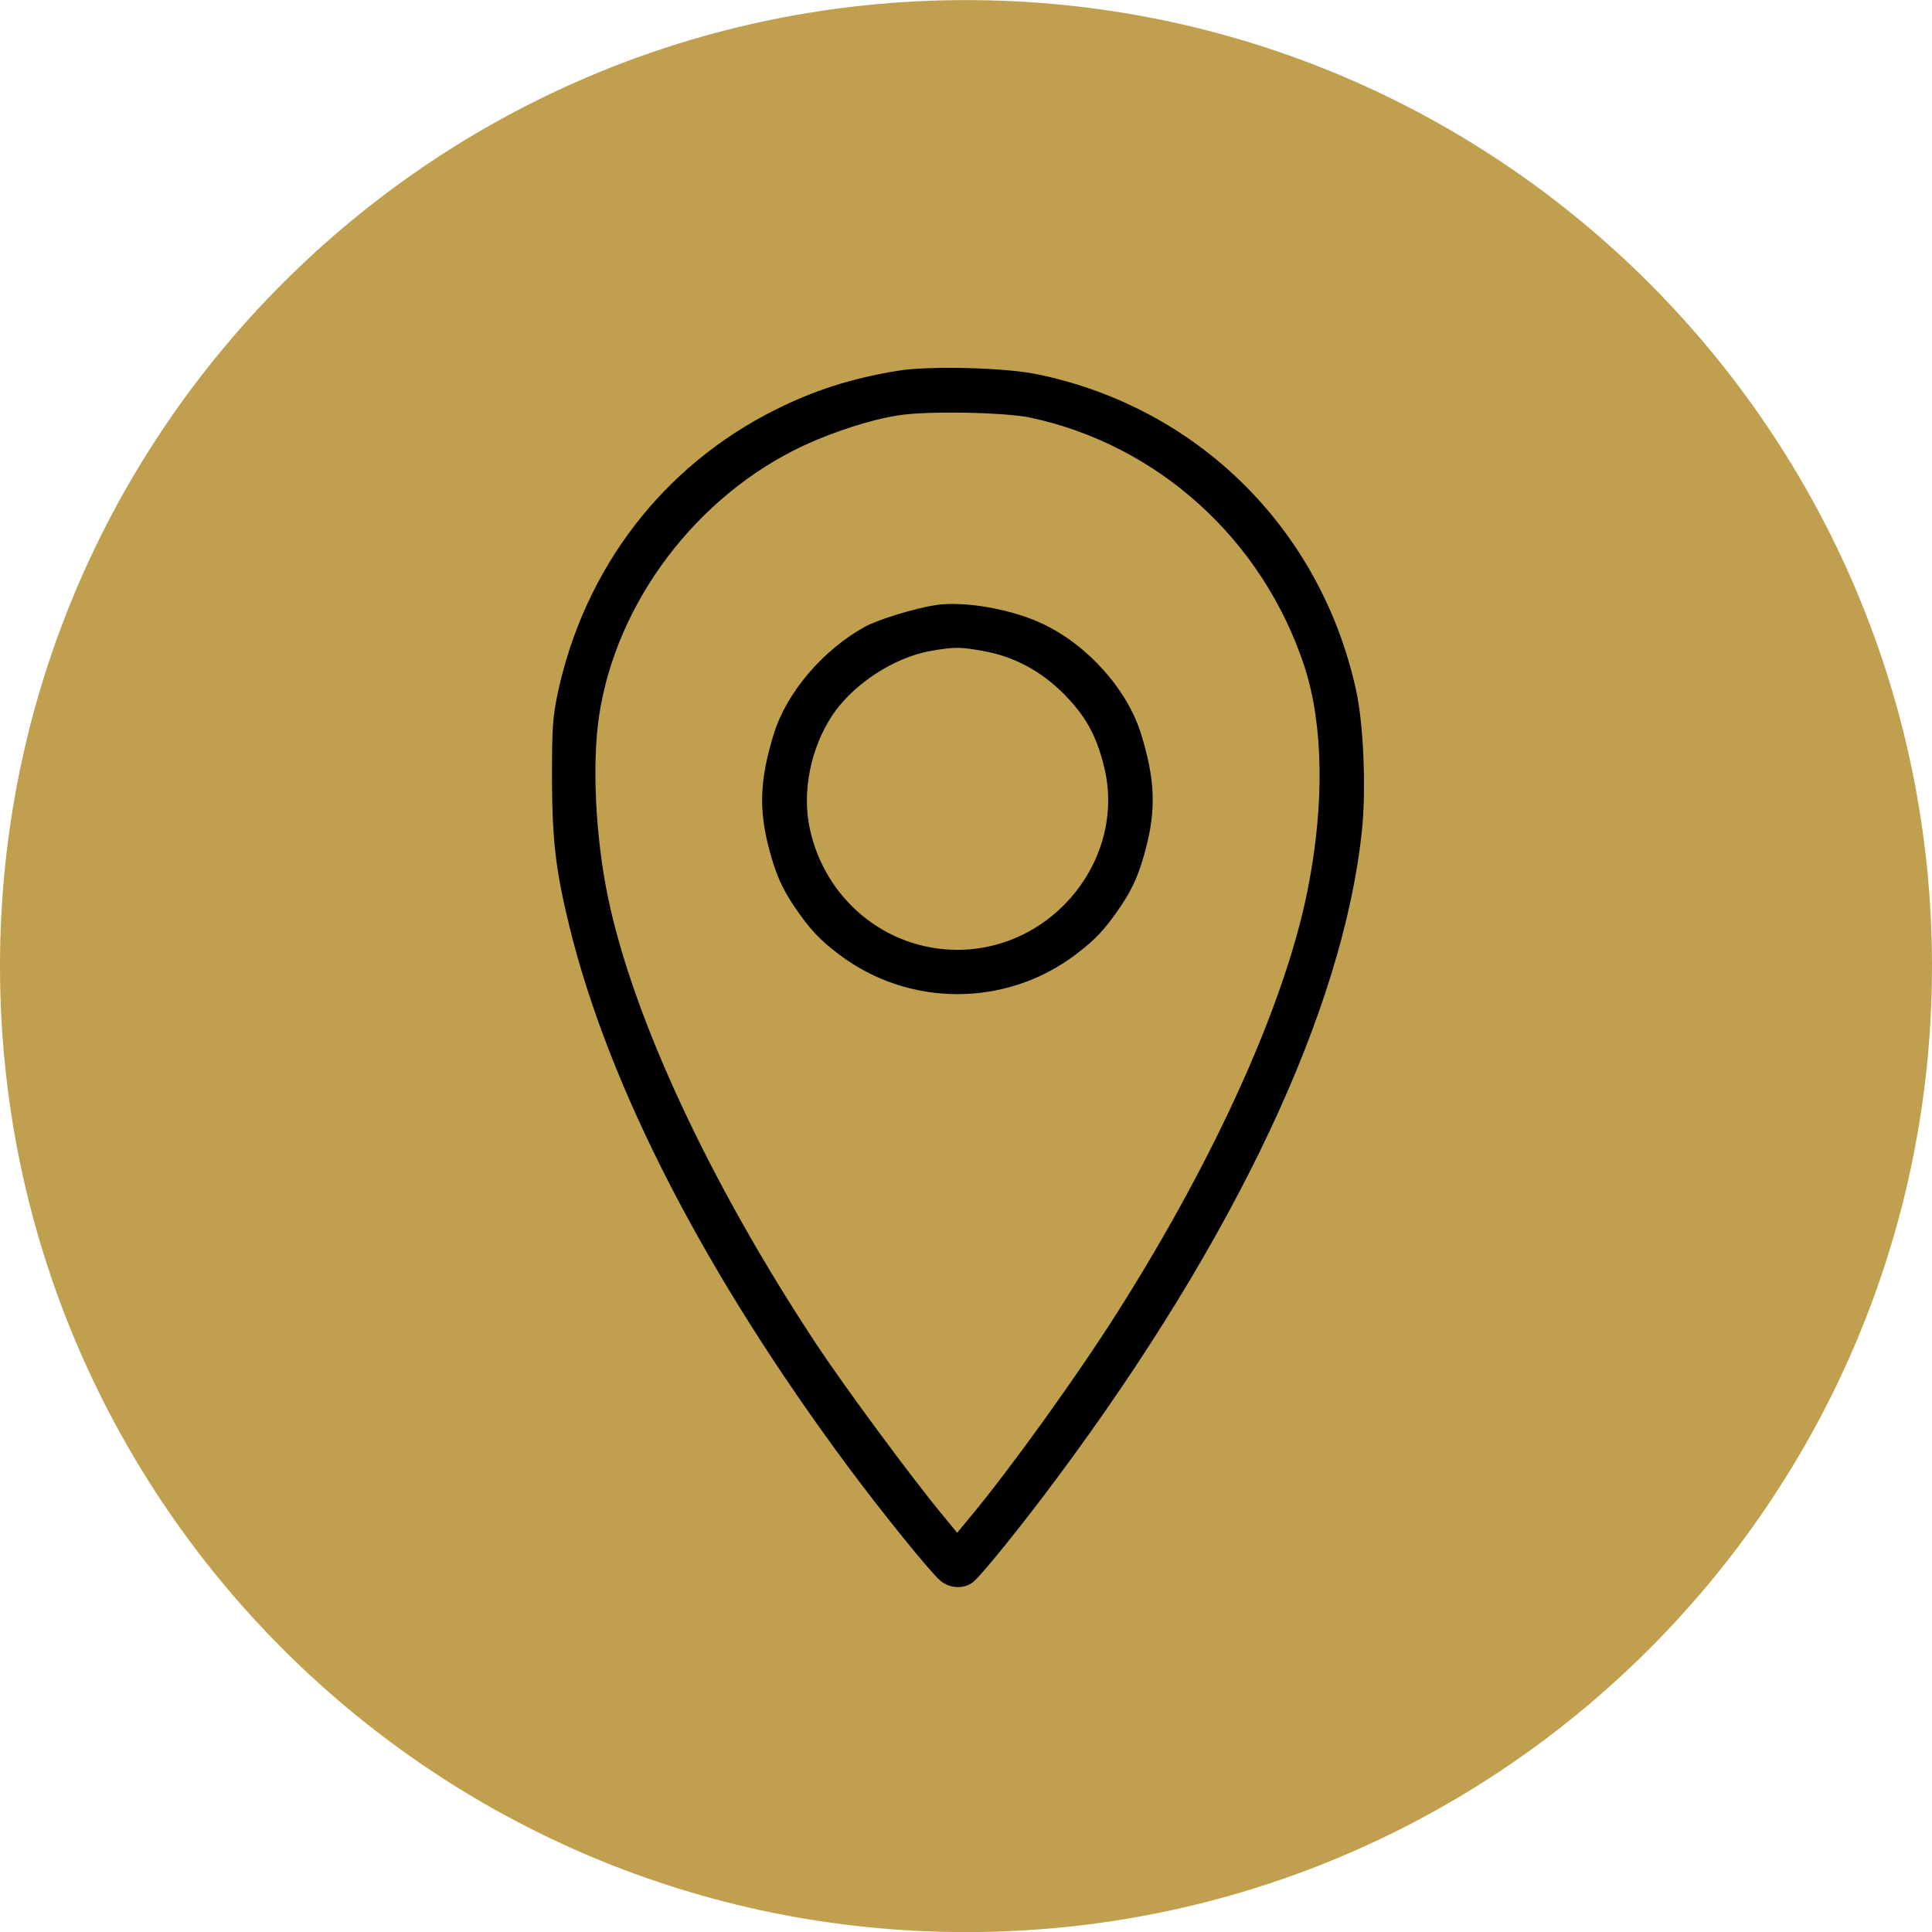
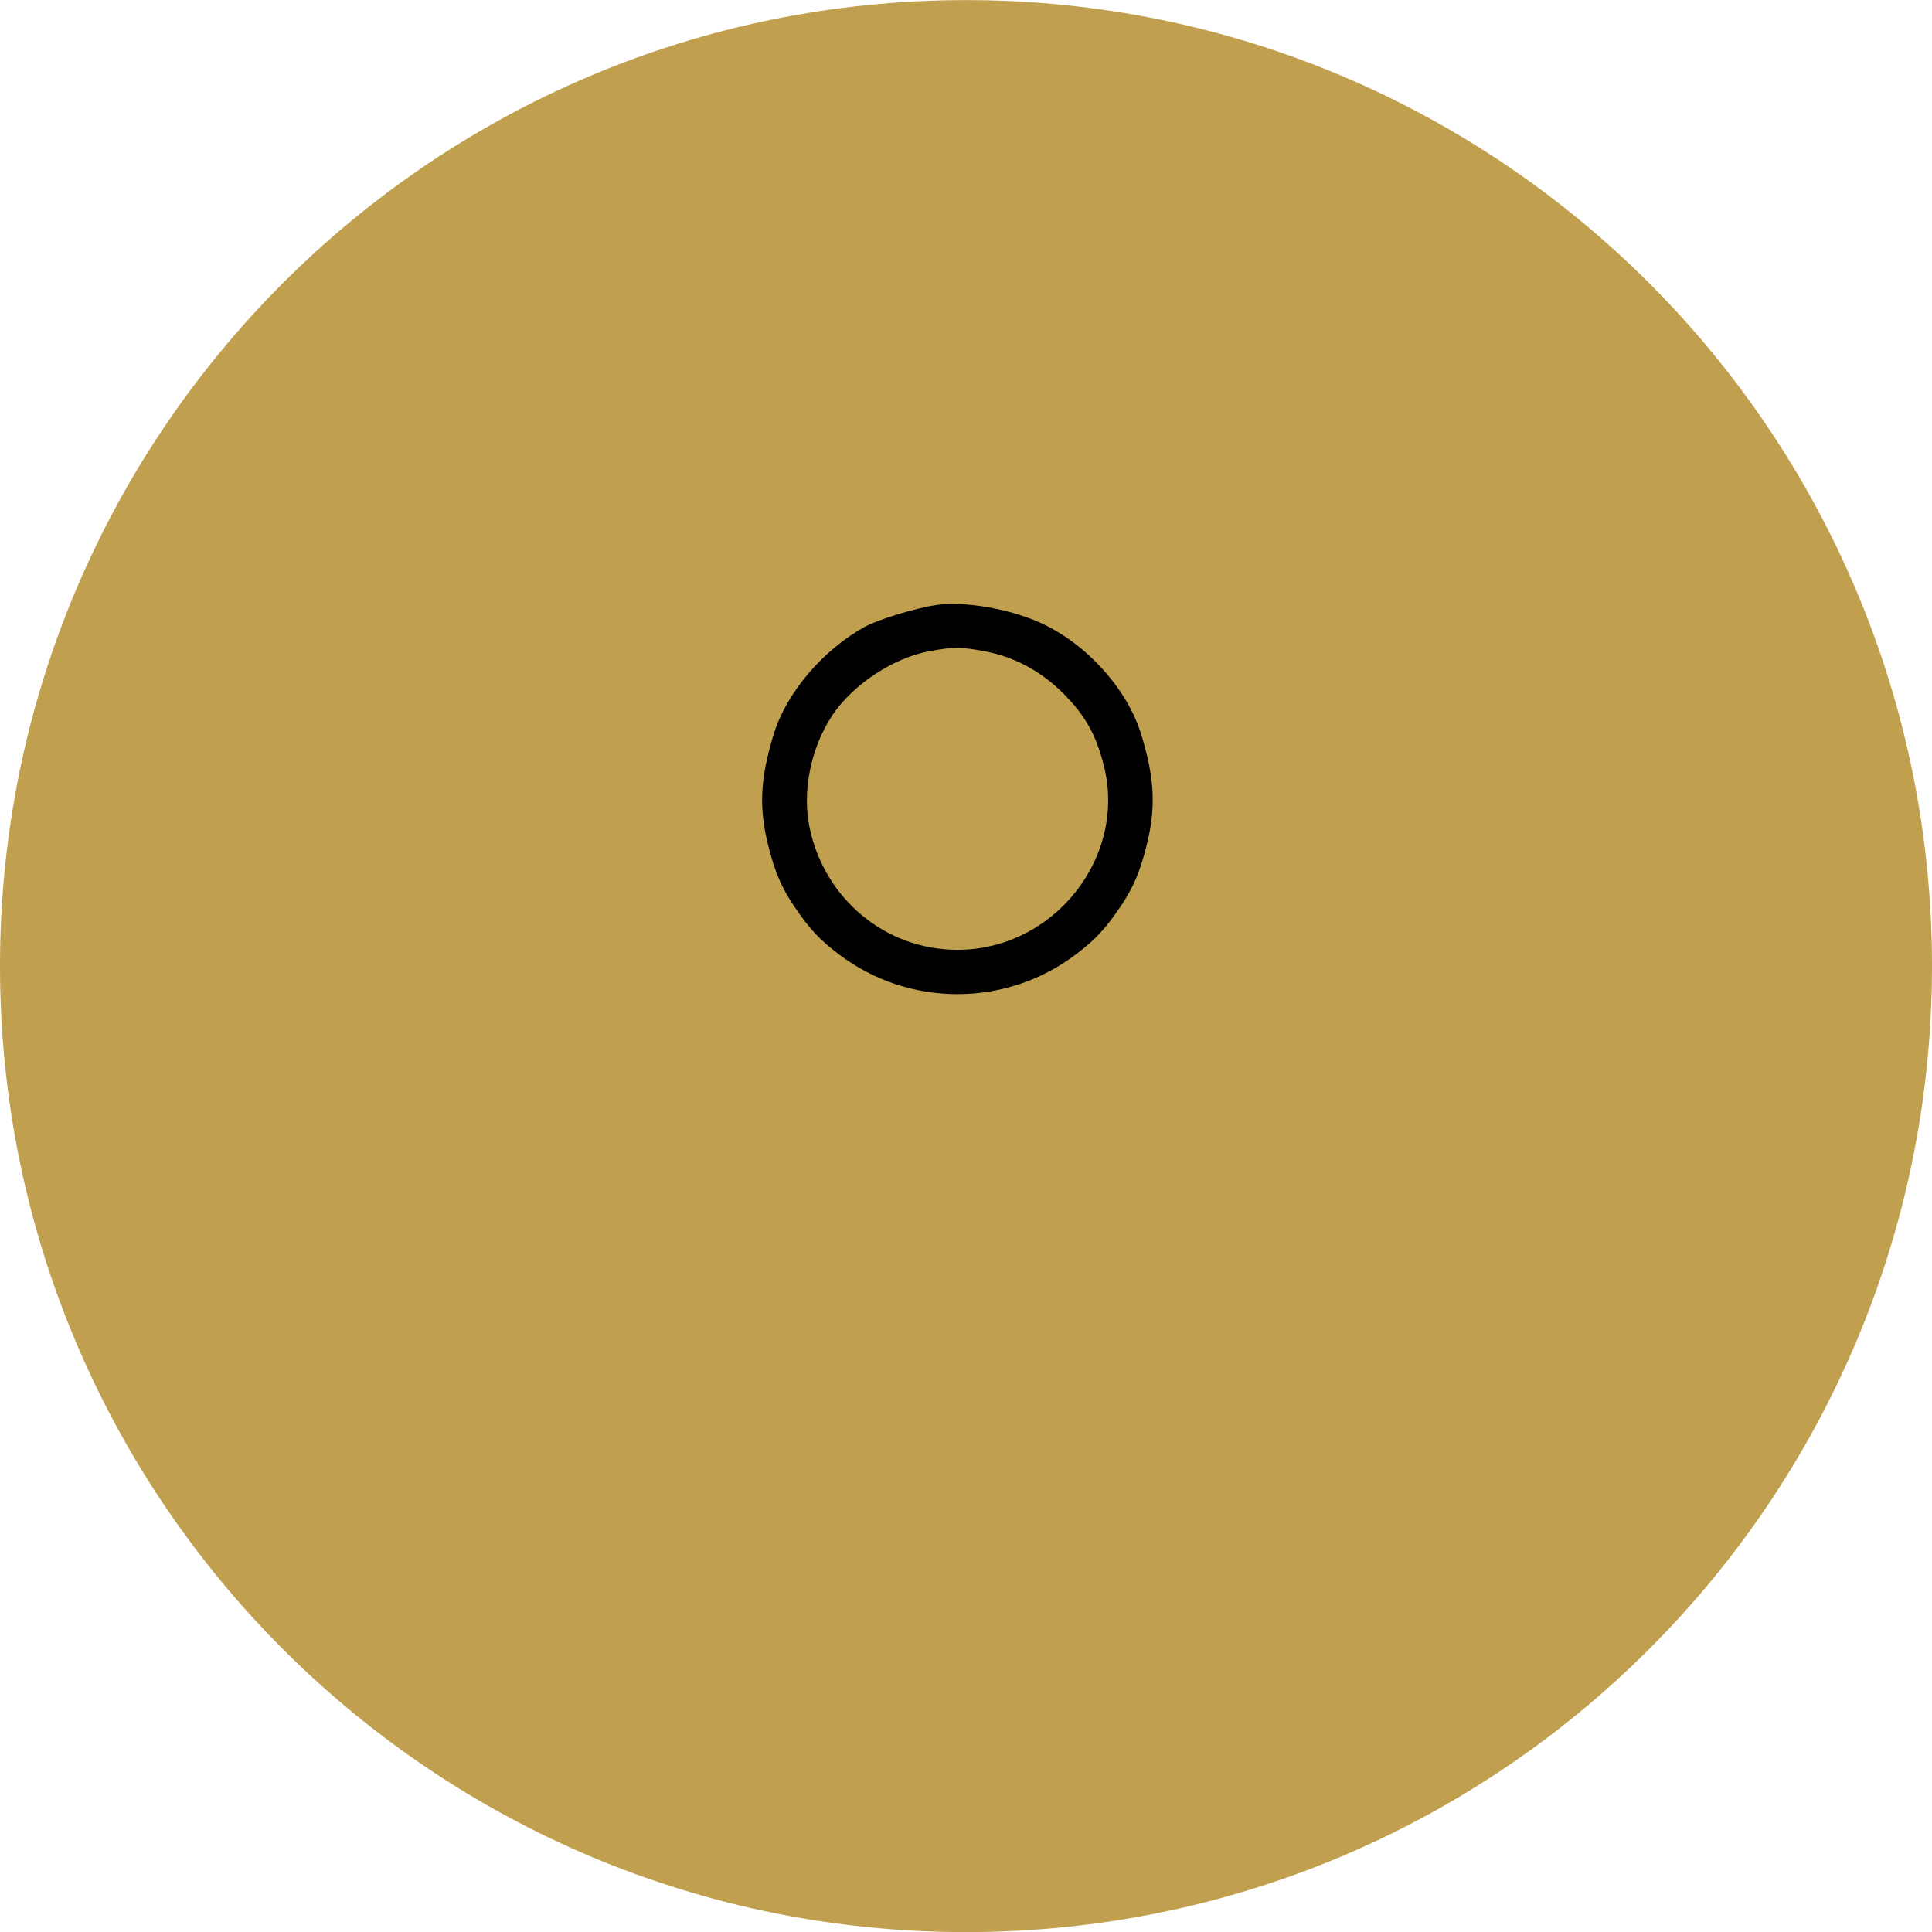
<svg xmlns="http://www.w3.org/2000/svg" width="40" height="40" viewBox="0 0 40 40" fill="none">
  <path fill-rule="evenodd" clip-rule="evenodd" d="M20 40.002C31.046 40.002 40 31.048 40 20.002C40 8.956 31.046 0.002 20 0.002C8.954 0.002 0 8.956 0 20.002C0 31.048 8.954 40.002 20 40.002Z" fill="#C0A04E" />
-   <path d="M18.585 7.677C17.64 7.831 16.865 8.077 16.054 8.483C13.729 9.643 12.101 11.764 11.546 14.356C11.444 14.854 11.428 15.049 11.428 16.122C11.434 17.411 11.505 18.017 11.788 19.177C12.609 22.524 14.611 26.4 17.579 30.395C18.262 31.314 19.273 32.566 19.468 32.725C19.663 32.89 19.956 32.905 20.146 32.756C20.315 32.623 21.157 31.581 21.886 30.6C25.578 25.635 27.801 20.922 28.196 17.211C28.288 16.338 28.232 14.957 28.067 14.248C27.323 10.932 24.787 8.432 21.476 7.749C20.813 7.61 19.222 7.569 18.585 7.677ZM21.311 8.642C23.971 9.202 26.148 11.173 27.01 13.807C27.395 14.998 27.426 16.631 27.082 18.381C26.63 20.712 25.192 23.921 23.154 27.14C22.307 28.48 20.936 30.384 20.105 31.386L19.817 31.735L19.509 31.36C18.883 30.605 17.481 28.706 16.917 27.853C14.709 24.516 13.102 21.076 12.584 18.561C12.327 17.313 12.255 15.809 12.404 14.818C12.758 12.462 14.432 10.254 16.645 9.222C17.256 8.94 18.026 8.688 18.59 8.601C19.165 8.504 20.772 8.534 21.311 8.642Z" fill="black" />
  <path d="M19.36 12.529C18.934 12.596 18.185 12.827 17.918 12.97C17.045 13.448 16.29 14.331 16.023 15.188C15.736 16.117 15.705 16.729 15.915 17.545C16.054 18.079 16.183 18.377 16.444 18.767C16.768 19.244 16.968 19.455 17.374 19.763C18.821 20.856 20.824 20.856 22.271 19.763C22.677 19.455 22.877 19.244 23.201 18.767C23.462 18.377 23.591 18.079 23.729 17.545C23.94 16.729 23.909 16.117 23.622 15.188C23.334 14.269 22.523 13.361 21.594 12.919C20.936 12.606 19.956 12.437 19.36 12.529ZM20.361 13.479C20.988 13.592 21.553 13.889 22.03 14.372C22.466 14.813 22.692 15.209 22.852 15.845C23.339 17.745 21.82 19.665 19.822 19.665C18.344 19.665 17.076 18.623 16.763 17.144C16.604 16.39 16.783 15.491 17.23 14.813C17.661 14.167 18.498 13.617 19.258 13.479C19.756 13.391 19.869 13.391 20.361 13.479Z" fill="black" />
</svg>